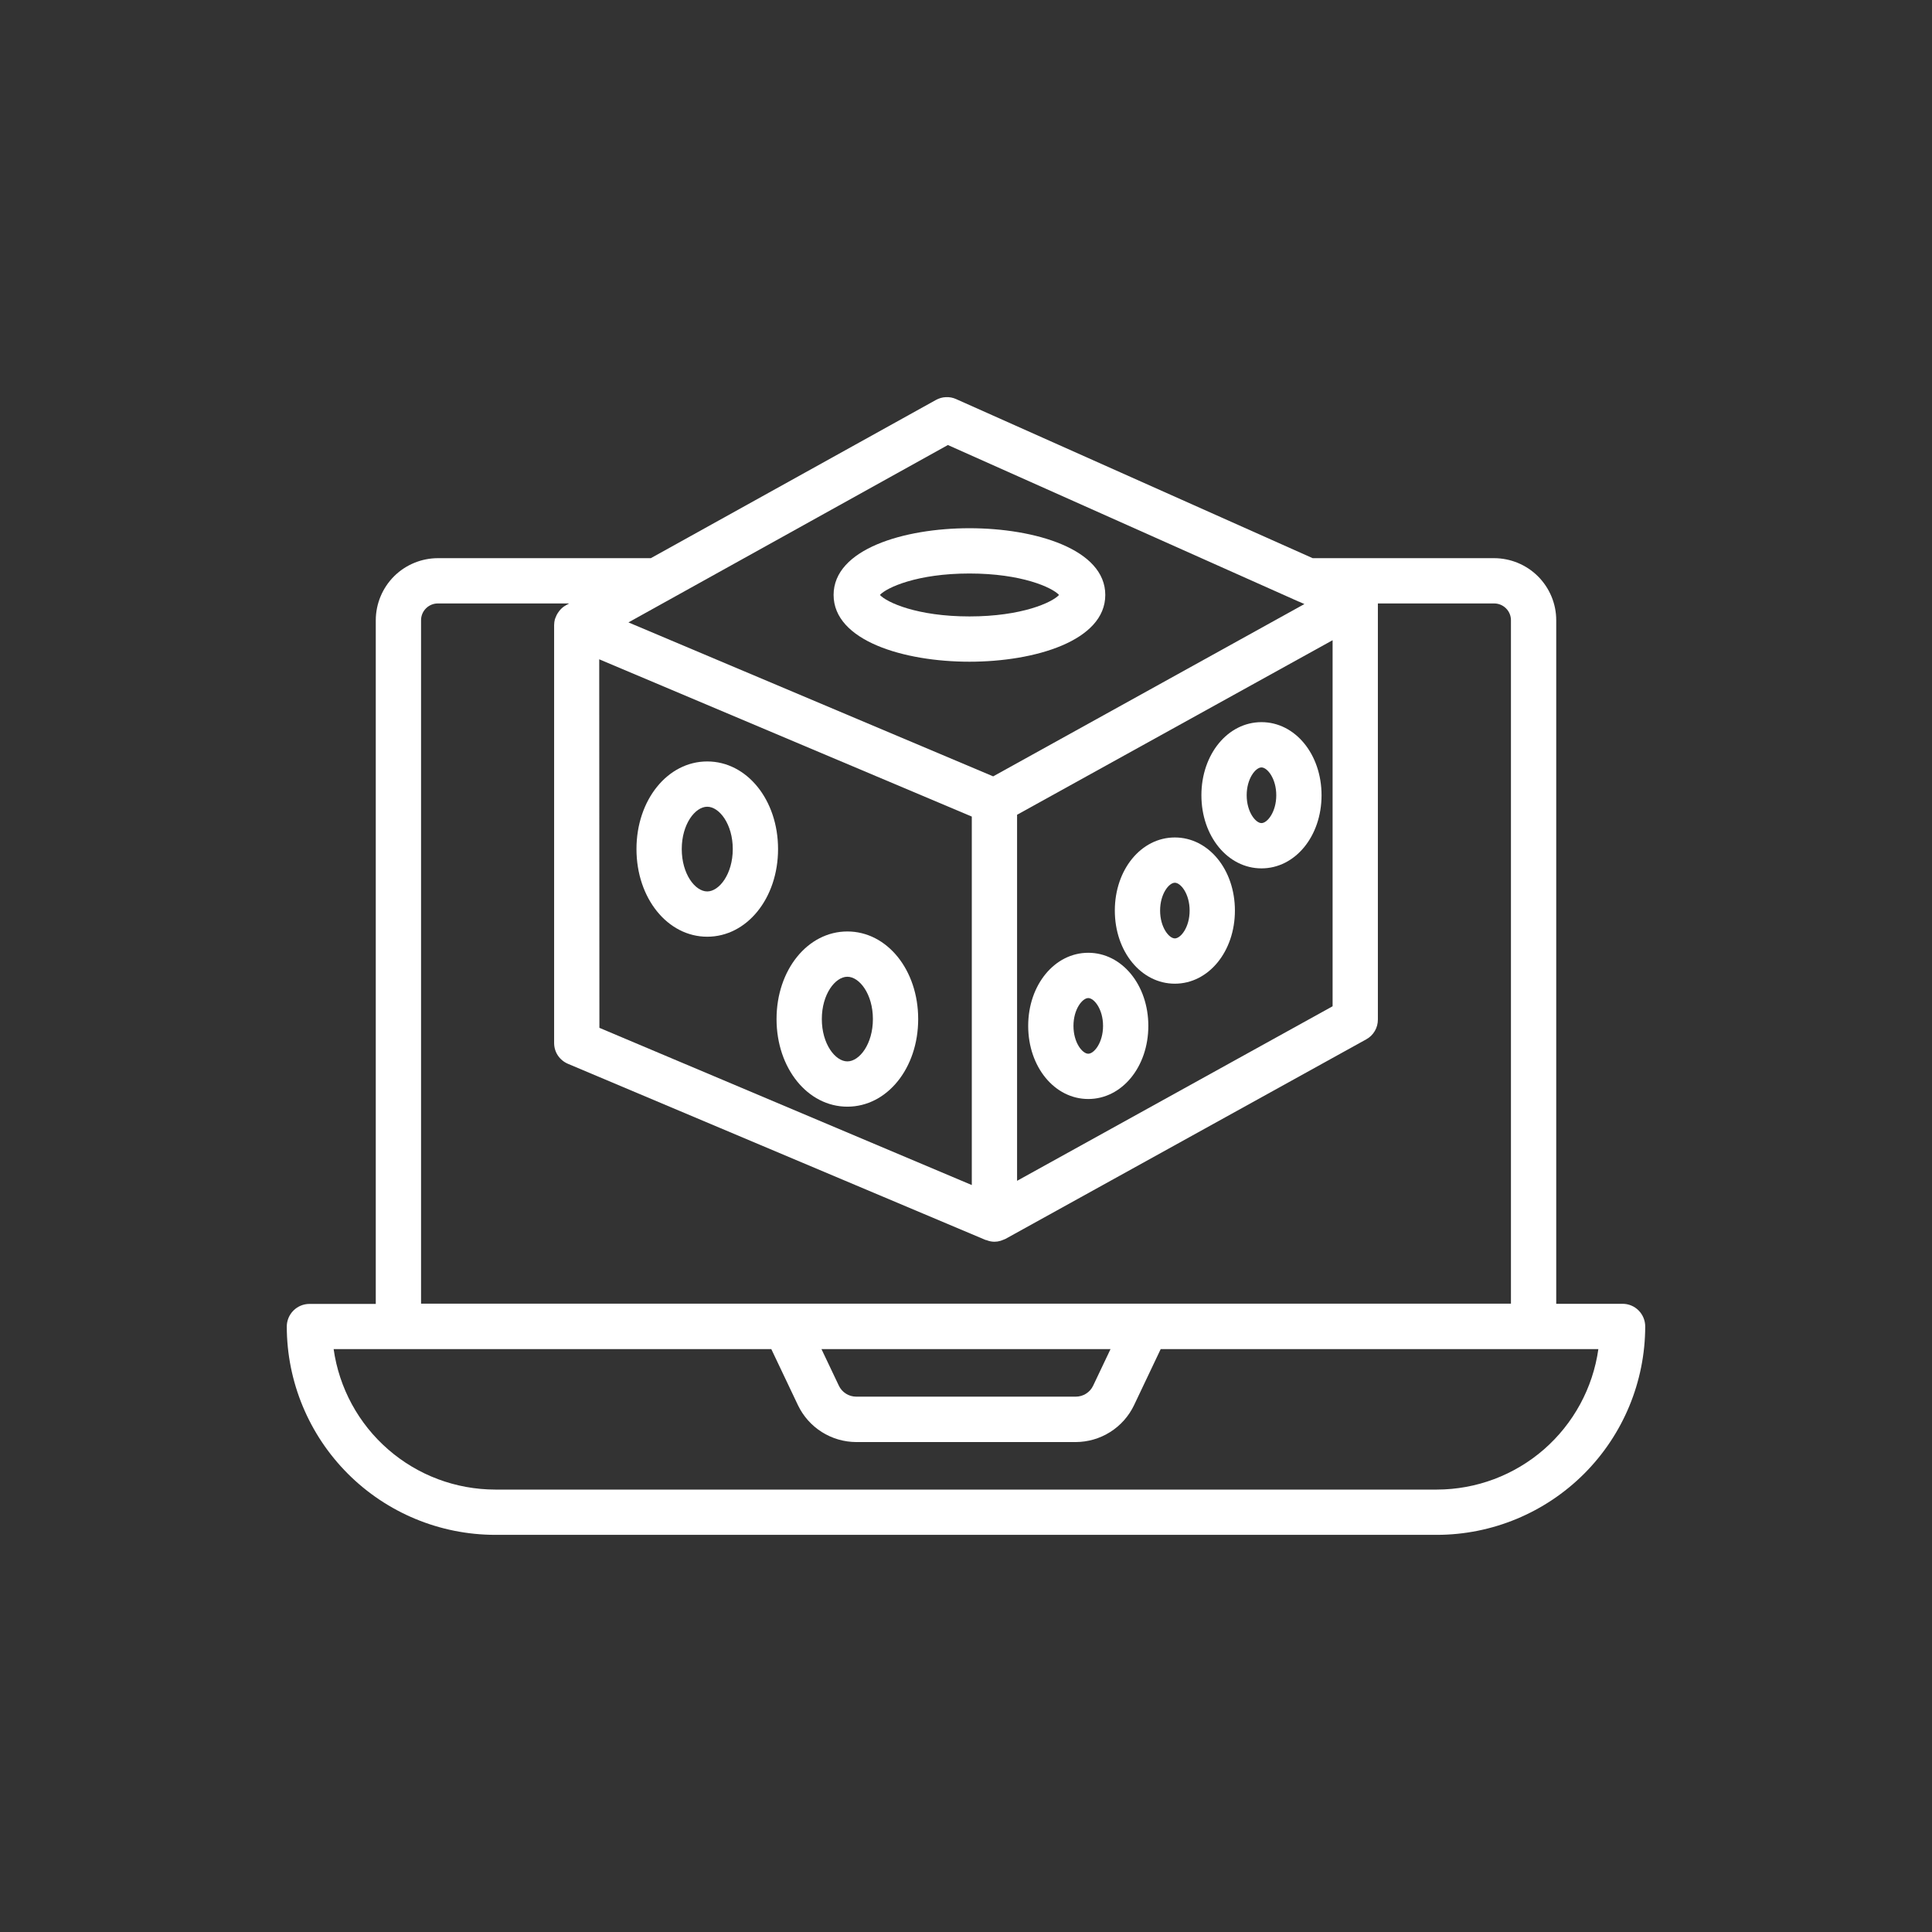
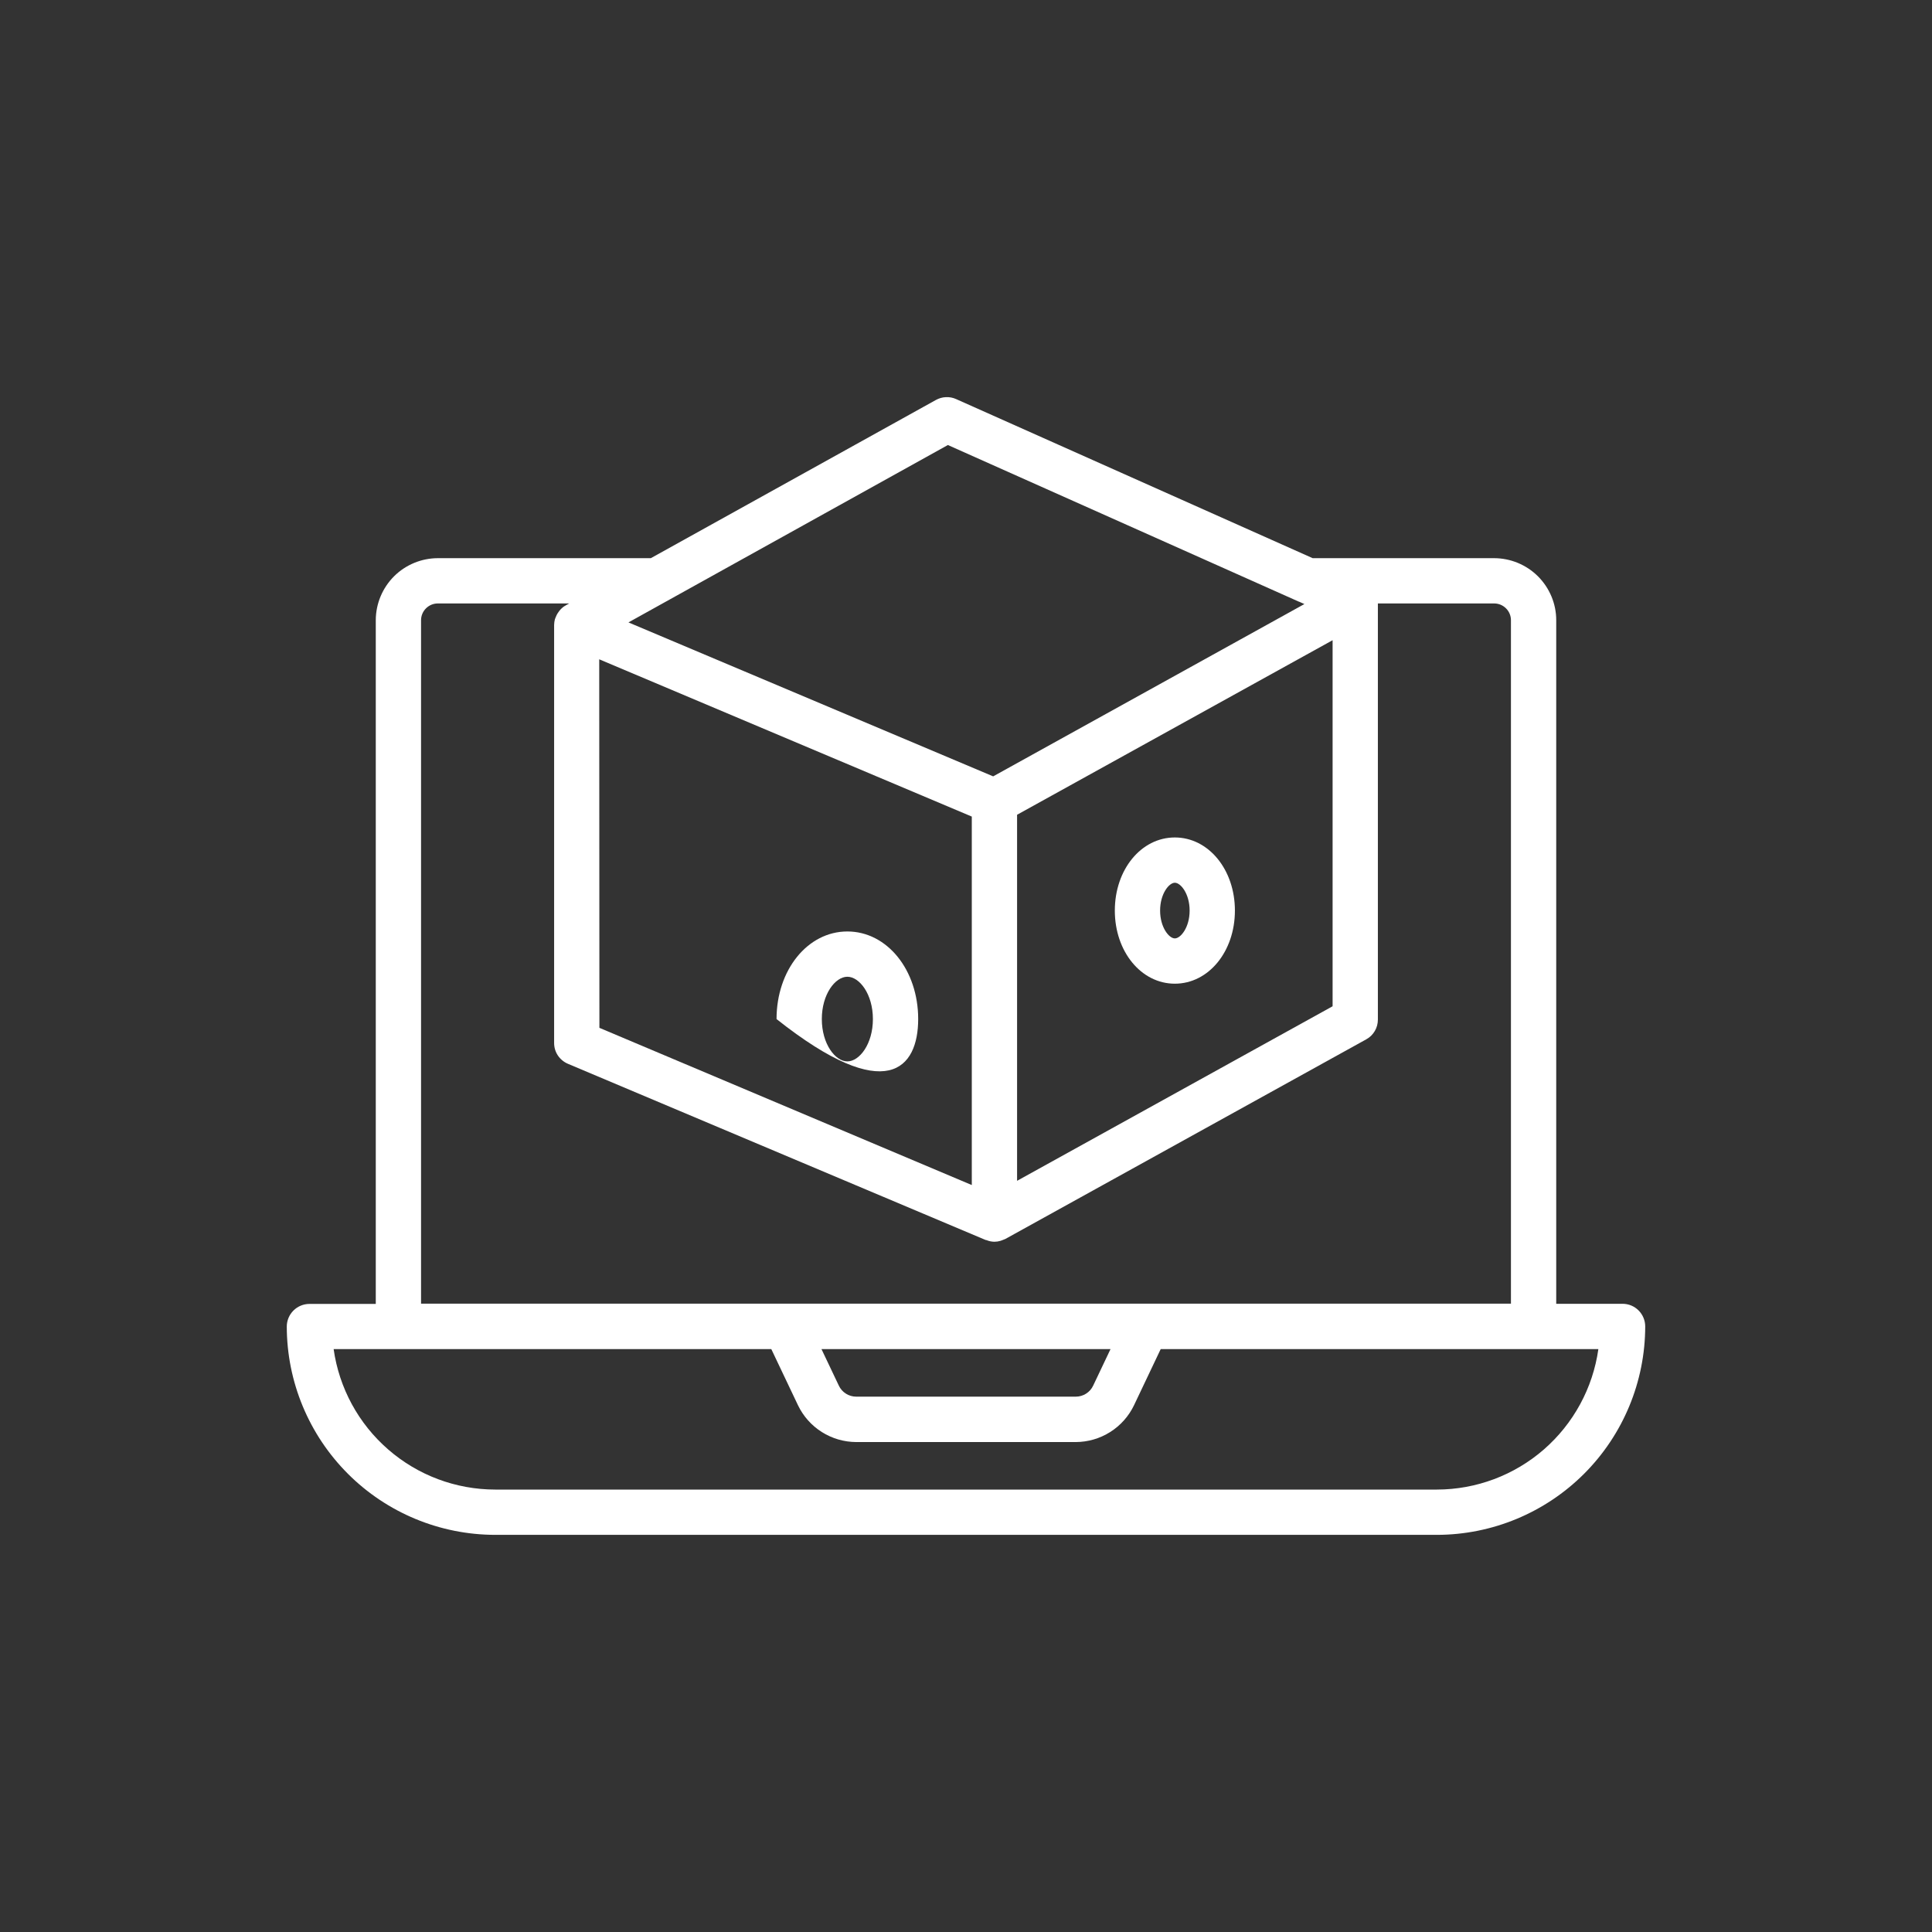
<svg xmlns="http://www.w3.org/2000/svg" width="32" height="32" viewBox="0 0 32 32" fill="none">
  <rect x="0" y="0" width="32" height="32" fill="#333333" stroke="none" />
  <path d="M26.875 21.595H25.776V10.272C25.776 9.999 25.666 9.738 25.473 9.545C25.28 9.353 25.018 9.245 24.745 9.245H21.742L15.836 6.61C15.783 6.586 15.725 6.575 15.667 6.578C15.608 6.58 15.552 6.597 15.501 6.625L10.78 9.245H7.255C6.982 9.245 6.72 9.353 6.527 9.545C6.334 9.738 6.225 9.999 6.224 10.272V21.597H5.125C5.026 21.597 4.93 21.637 4.86 21.707C4.79 21.777 4.75 21.873 4.75 21.972C4.751 22.887 5.116 23.764 5.763 24.411C6.41 25.058 7.287 25.421 8.202 25.422H23.8C24.715 25.421 25.592 25.056 26.239 24.409C26.885 23.762 27.249 22.885 27.25 21.97C27.25 21.871 27.21 21.775 27.14 21.705C27.07 21.634 26.974 21.595 26.875 21.595ZM18.394 22.345L18.106 22.951C18.08 23.006 18.039 23.052 17.988 23.084C17.937 23.116 17.878 23.133 17.818 23.133H14.182C14.122 23.133 14.063 23.116 14.012 23.084C13.961 23.052 13.92 23.006 13.894 22.951L13.606 22.345L18.394 22.345ZM16.846 13.495L22.072 10.604V16.667L16.846 19.558V13.495ZM15.7 7.371L21.512 9.965H21.515L21.605 10.005L16.45 12.859L10.409 10.309L15.7 7.371ZM9.925 10.92L16.096 13.525V19.628L9.928 17.024L9.925 10.92ZM6.974 10.272C6.974 10.198 7.004 10.127 7.057 10.075C7.11 10.023 7.181 9.994 7.255 9.995H9.428L9.37 10.027C9.367 10.027 9.366 10.031 9.363 10.033C9.36 10.035 9.351 10.039 9.345 10.042C9.315 10.063 9.288 10.088 9.265 10.117C9.259 10.124 9.255 10.131 9.25 10.138C9.227 10.169 9.21 10.204 9.197 10.24C9.197 10.246 9.193 10.25 9.191 10.256C9.183 10.288 9.178 10.321 9.178 10.354V17.275C9.178 17.349 9.199 17.421 9.24 17.482C9.281 17.543 9.339 17.591 9.407 17.62L16.325 20.538C16.33 20.54 16.336 20.538 16.341 20.541C16.383 20.558 16.427 20.567 16.471 20.567C16.505 20.567 16.539 20.562 16.572 20.552C16.582 20.549 16.591 20.544 16.602 20.541C16.619 20.535 16.636 20.528 16.652 20.521L22.629 17.215C22.688 17.183 22.737 17.135 22.771 17.077C22.805 17.02 22.822 16.954 22.822 16.887V9.995H24.745C24.819 9.994 24.89 10.023 24.943 10.075C24.996 10.127 25.026 10.198 25.026 10.272V21.593H6.974V10.272ZM23.8 24.672H8.202C7.55 24.671 6.921 24.436 6.43 24.008C5.938 23.581 5.617 22.99 5.526 22.345H12.775L13.217 23.275C13.304 23.457 13.441 23.611 13.612 23.719C13.783 23.827 13.98 23.884 14.182 23.885H17.818C18.02 23.884 18.217 23.827 18.388 23.719C18.559 23.611 18.696 23.457 18.783 23.275L19.225 22.345H26.474C26.383 22.99 26.062 23.58 25.571 24.008C25.08 24.435 24.451 24.671 23.8 24.672Z" fill="white" />
-   <path d="M16.057 10.96C17.141 10.96 18.307 10.614 18.307 9.854C18.307 9.095 17.142 8.749 16.057 8.749C14.973 8.749 13.807 9.095 13.807 9.854C13.807 10.614 14.975 10.96 16.057 10.96ZM16.057 9.499C16.923 9.499 17.427 9.731 17.541 9.854C17.429 9.978 16.923 10.21 16.057 10.21C15.191 10.21 14.688 9.978 14.574 9.854C14.688 9.731 15.192 9.499 16.057 9.499Z" fill="white" />
-   <path d="M11.714 12.612C11.057 12.612 10.542 13.25 10.542 14.063C10.542 14.877 11.057 15.515 11.714 15.515C12.372 15.515 12.887 14.877 12.887 14.063C12.887 13.25 12.372 12.612 11.714 12.612ZM11.714 14.765C11.514 14.765 11.292 14.477 11.292 14.063C11.292 13.65 11.514 13.362 11.714 13.362C11.914 13.362 12.137 13.65 12.137 14.063C12.137 14.477 11.912 14.765 11.714 14.765Z" fill="white" />
-   <path d="M14.035 15.428C13.377 15.428 12.862 16.065 12.862 16.879C12.862 17.693 13.377 18.33 14.035 18.33C14.693 18.33 15.208 17.693 15.208 16.879C15.208 16.065 14.693 15.428 14.035 15.428ZM14.035 17.58C13.835 17.58 13.612 17.292 13.612 16.879C13.612 16.466 13.835 16.178 14.035 16.178C14.235 16.178 14.458 16.465 14.458 16.879C14.458 17.293 14.235 17.58 14.035 17.58Z" fill="white" />
-   <path d="M18.025 15.781C17.467 15.781 17.03 16.314 17.03 16.992C17.03 17.671 17.467 18.203 18.025 18.203C18.583 18.203 19.02 17.671 19.02 16.992C19.02 16.313 18.582 15.781 18.025 15.781ZM18.025 17.453C17.928 17.453 17.78 17.27 17.78 16.992C17.78 16.715 17.928 16.531 18.025 16.531C18.122 16.531 18.27 16.715 18.27 16.992C18.27 17.269 18.122 17.453 18.025 17.453Z" fill="white" />
+   <path d="M14.035 15.428C13.377 15.428 12.862 16.065 12.862 16.879C14.693 18.33 15.208 17.693 15.208 16.879C15.208 16.065 14.693 15.428 14.035 15.428ZM14.035 17.58C13.835 17.58 13.612 17.292 13.612 16.879C13.612 16.466 13.835 16.178 14.035 16.178C14.235 16.178 14.458 16.465 14.458 16.879C14.458 17.293 14.235 17.58 14.035 17.58Z" fill="white" />
  <path d="M19.459 13.871C18.901 13.871 18.465 14.403 18.465 15.082C18.465 15.761 18.901 16.293 19.459 16.293C20.017 16.293 20.454 15.761 20.454 15.082C20.454 14.403 20.017 13.871 19.459 13.871ZM19.459 15.543C19.362 15.543 19.215 15.359 19.215 15.082C19.215 14.805 19.362 14.621 19.459 14.621C19.557 14.621 19.704 14.805 19.704 15.082C19.704 15.36 19.556 15.543 19.459 15.543Z" fill="white" />
-   <path d="M20.894 11.961C20.336 11.961 19.899 12.493 19.899 13.172C19.899 13.851 20.336 14.383 20.894 14.383C21.452 14.383 21.889 13.851 21.889 13.172C21.889 12.493 21.452 11.961 20.894 11.961ZM20.894 13.633C20.797 13.633 20.649 13.449 20.649 13.172C20.649 12.895 20.797 12.711 20.894 12.711C20.991 12.711 21.139 12.895 21.139 13.172C21.139 13.449 20.991 13.633 20.894 13.633Z" fill="white" />
</svg>